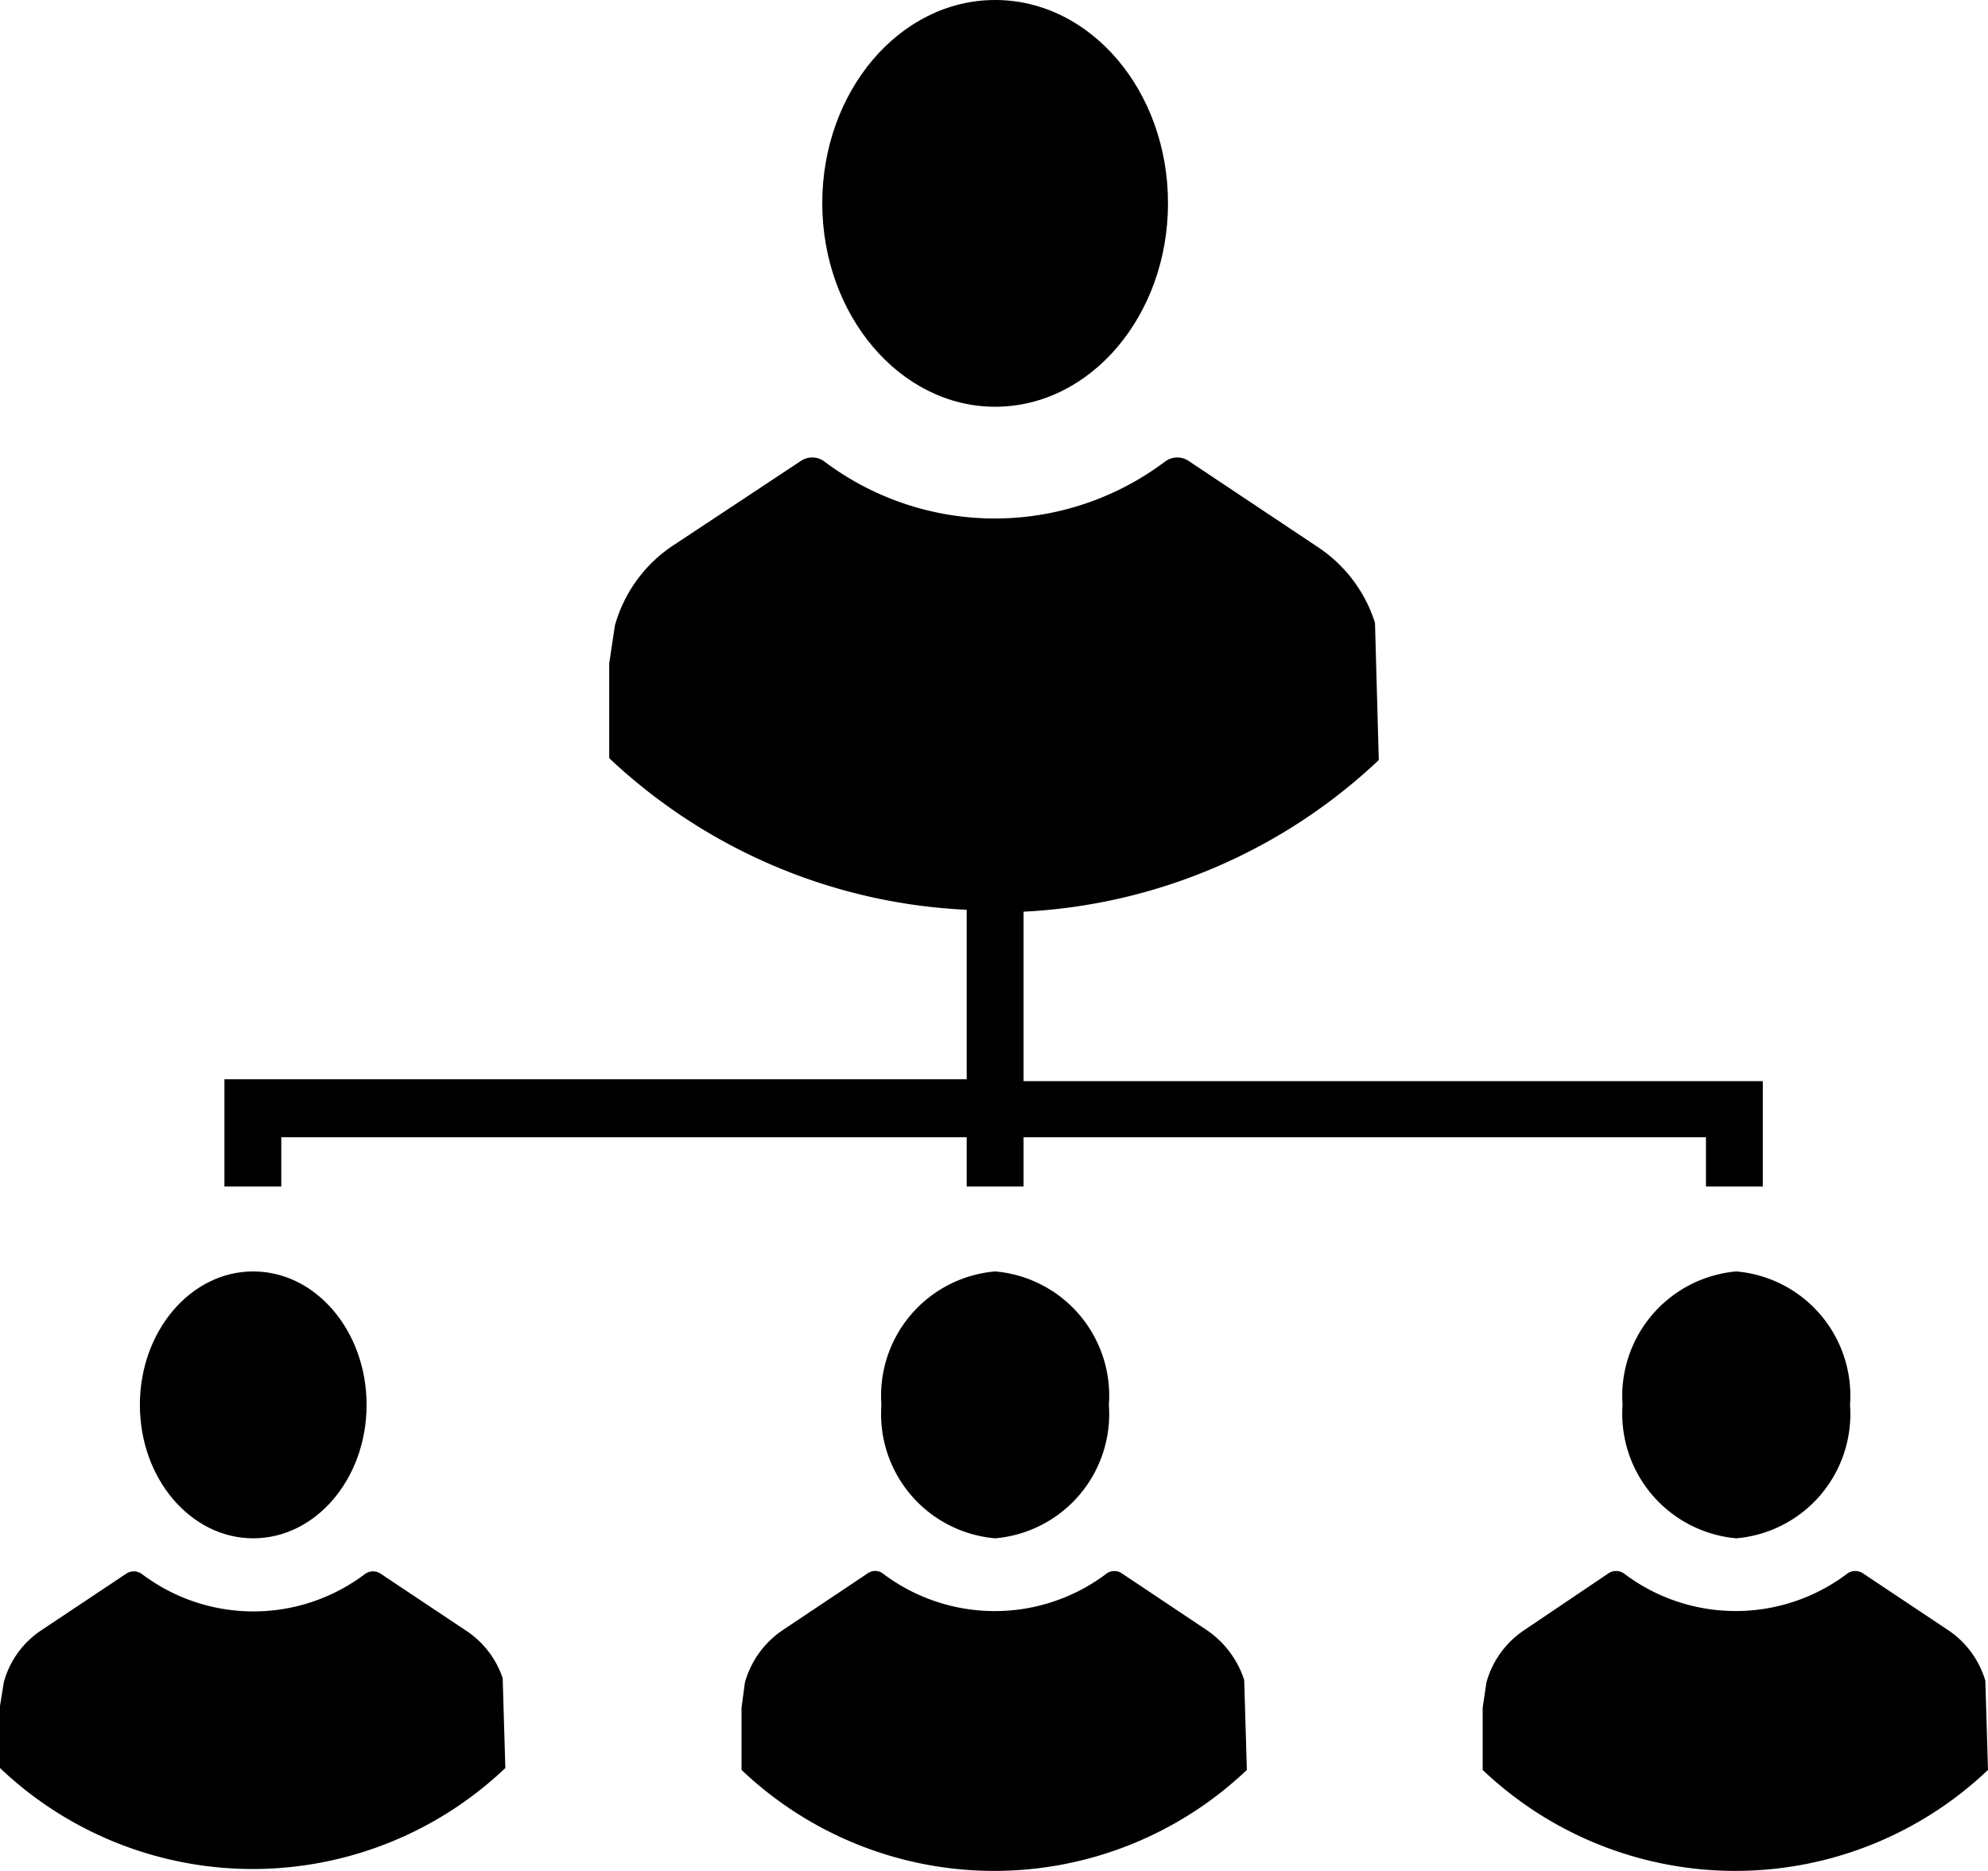
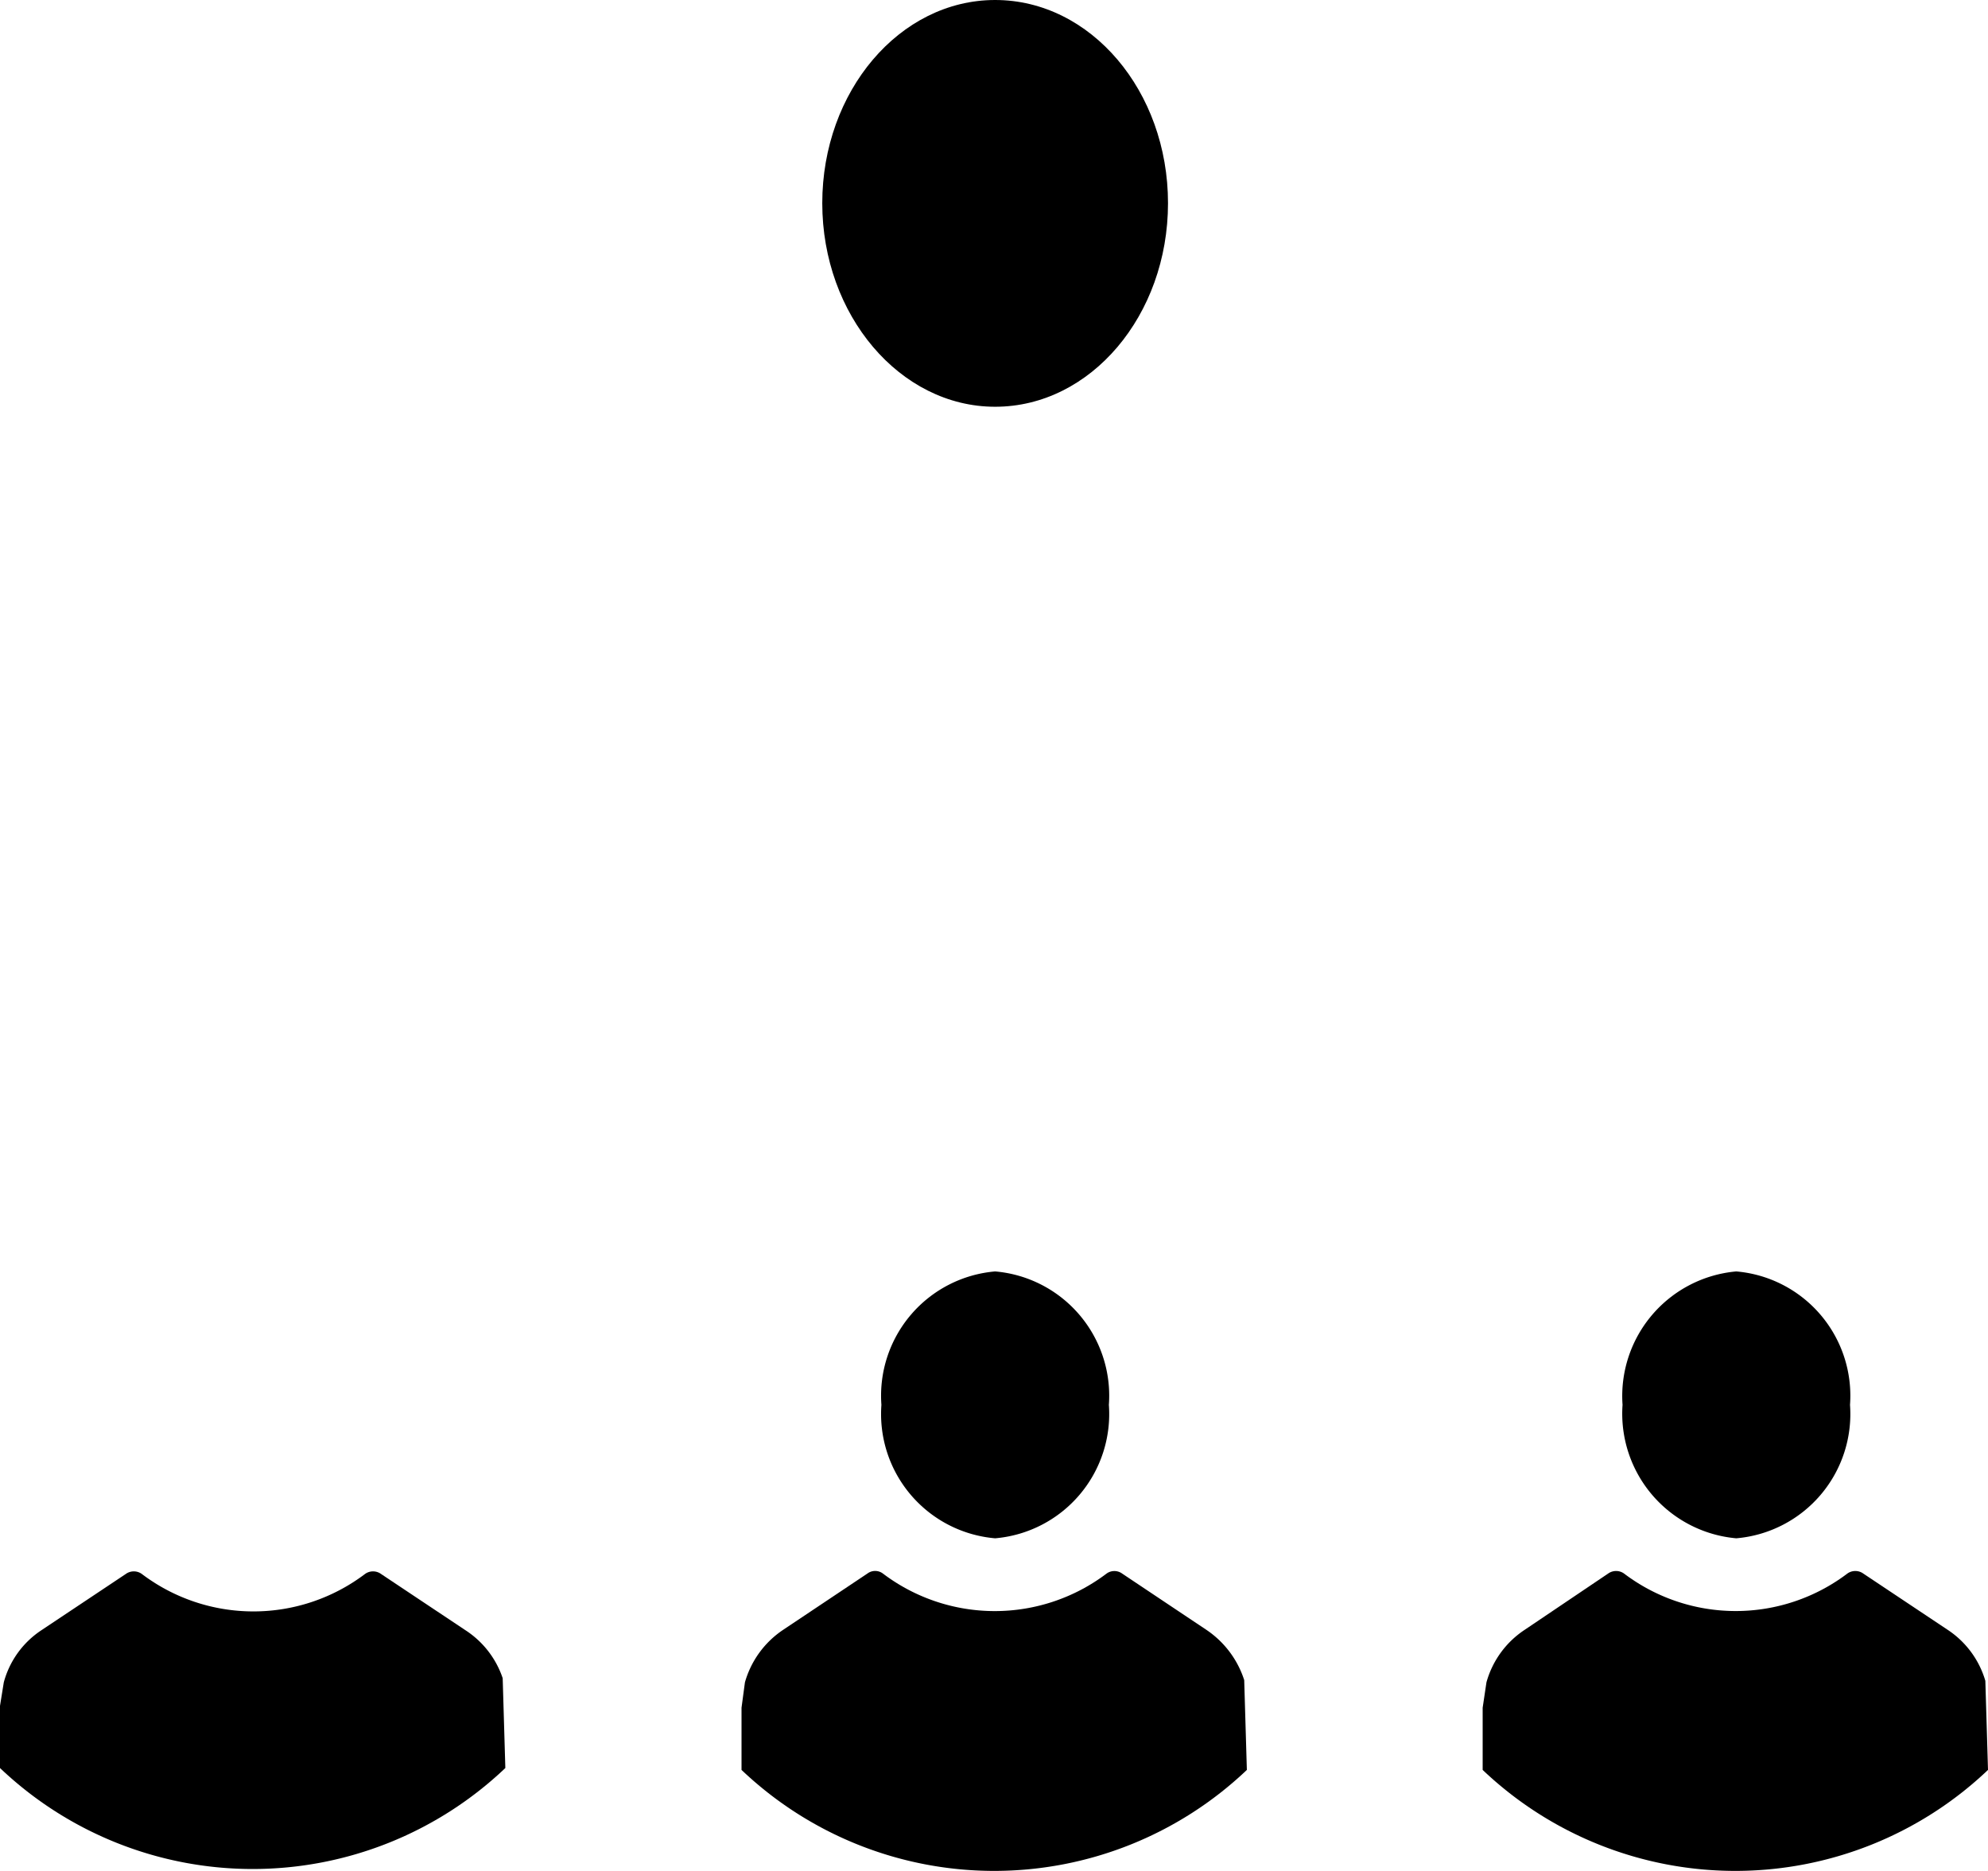
<svg xmlns="http://www.w3.org/2000/svg" viewBox="0 0 52.44 49.36">
  <defs>
    <style>.cls-1{fill:currentColor;}</style>
  </defs>
  <g id="Ebene_2" data-name="Ebene 2">
    <g id="Ebene_1-2" data-name="Ebene 1">
-       <path class="cls-1" d="M7.42,30H25.5V31.3H27V30H45V31.3h1.5V28.52H27V24.05a14.71,14.71,0,0,0,9.37-4l-.1-3.62a3.75,3.75,0,0,0-1.51-2l-3.39-2.26a.54.54,0,0,0-.63,0,7.47,7.47,0,0,1-9,0,.54.54,0,0,0-.63,0L17.74,14.4a3.74,3.74,0,0,0-1.52,2.1l-.15,1V20a14.74,14.74,0,0,0,9.43,4v4.47H5.92V31.3h1.5Z" />
      <path class="cls-1" d="M26.25,10.73c2.52,0,4.56-2.41,4.56-5.37S28.77,0,26.25,0s-4.56,2.41-4.56,5.36S23.74,10.73,26.25,10.73Z" />
      <path class="cls-1" d="M42.8,37.06a3.3,3.3,0,0,0,3,3.52,3.29,3.29,0,0,0,3-3.52,3.29,3.29,0,0,0-3-3.52A3.3,3.3,0,0,0,42.8,37.06Z" />
      <path class="cls-1" d="M52.37,44.34a2.43,2.43,0,0,0-1-1.35l-2.22-1.48a.36.36,0,0,0-.42,0,4.88,4.88,0,0,1-5.89,0,.36.36,0,0,0-.42,0L40.21,43a2.44,2.44,0,0,0-1,1.38l-.1.67v1.64a9.67,9.67,0,0,0,13.33,0Z" />
      <path class="cls-1" d="M23.25,37.06a3.29,3.29,0,0,0,3,3.52,3.29,3.29,0,0,0,3-3.52,3.29,3.29,0,0,0-3-3.52A3.29,3.29,0,0,0,23.25,37.06Z" />
      <path class="cls-1" d="M31.83,43,29.6,41.51a.35.35,0,0,0-.41,0,4.89,4.89,0,0,1-5.9,0,.34.34,0,0,0-.41,0L20.65,43a2.48,2.48,0,0,0-1,1.38l-.09.67v1.64a9.67,9.67,0,0,0,13.33,0l-.07-2.37A2.53,2.53,0,0,0,31.83,43Z" />
-       <ellipse class="cls-1" cx="6.68" cy="37.06" rx="2.99" ry="3.52" />
      <path class="cls-1" d="M12.27,43l-2.22-1.48a.36.36,0,0,0-.42,0,4.88,4.88,0,0,1-5.89,0,.36.36,0,0,0-.42,0L1.1,43a2.39,2.39,0,0,0-1,1.38L0,45v1.64a9.67,9.67,0,0,0,13.33,0l-.07-2.37A2.43,2.43,0,0,0,12.27,43Z" />
    </g>
  </g>
</svg>